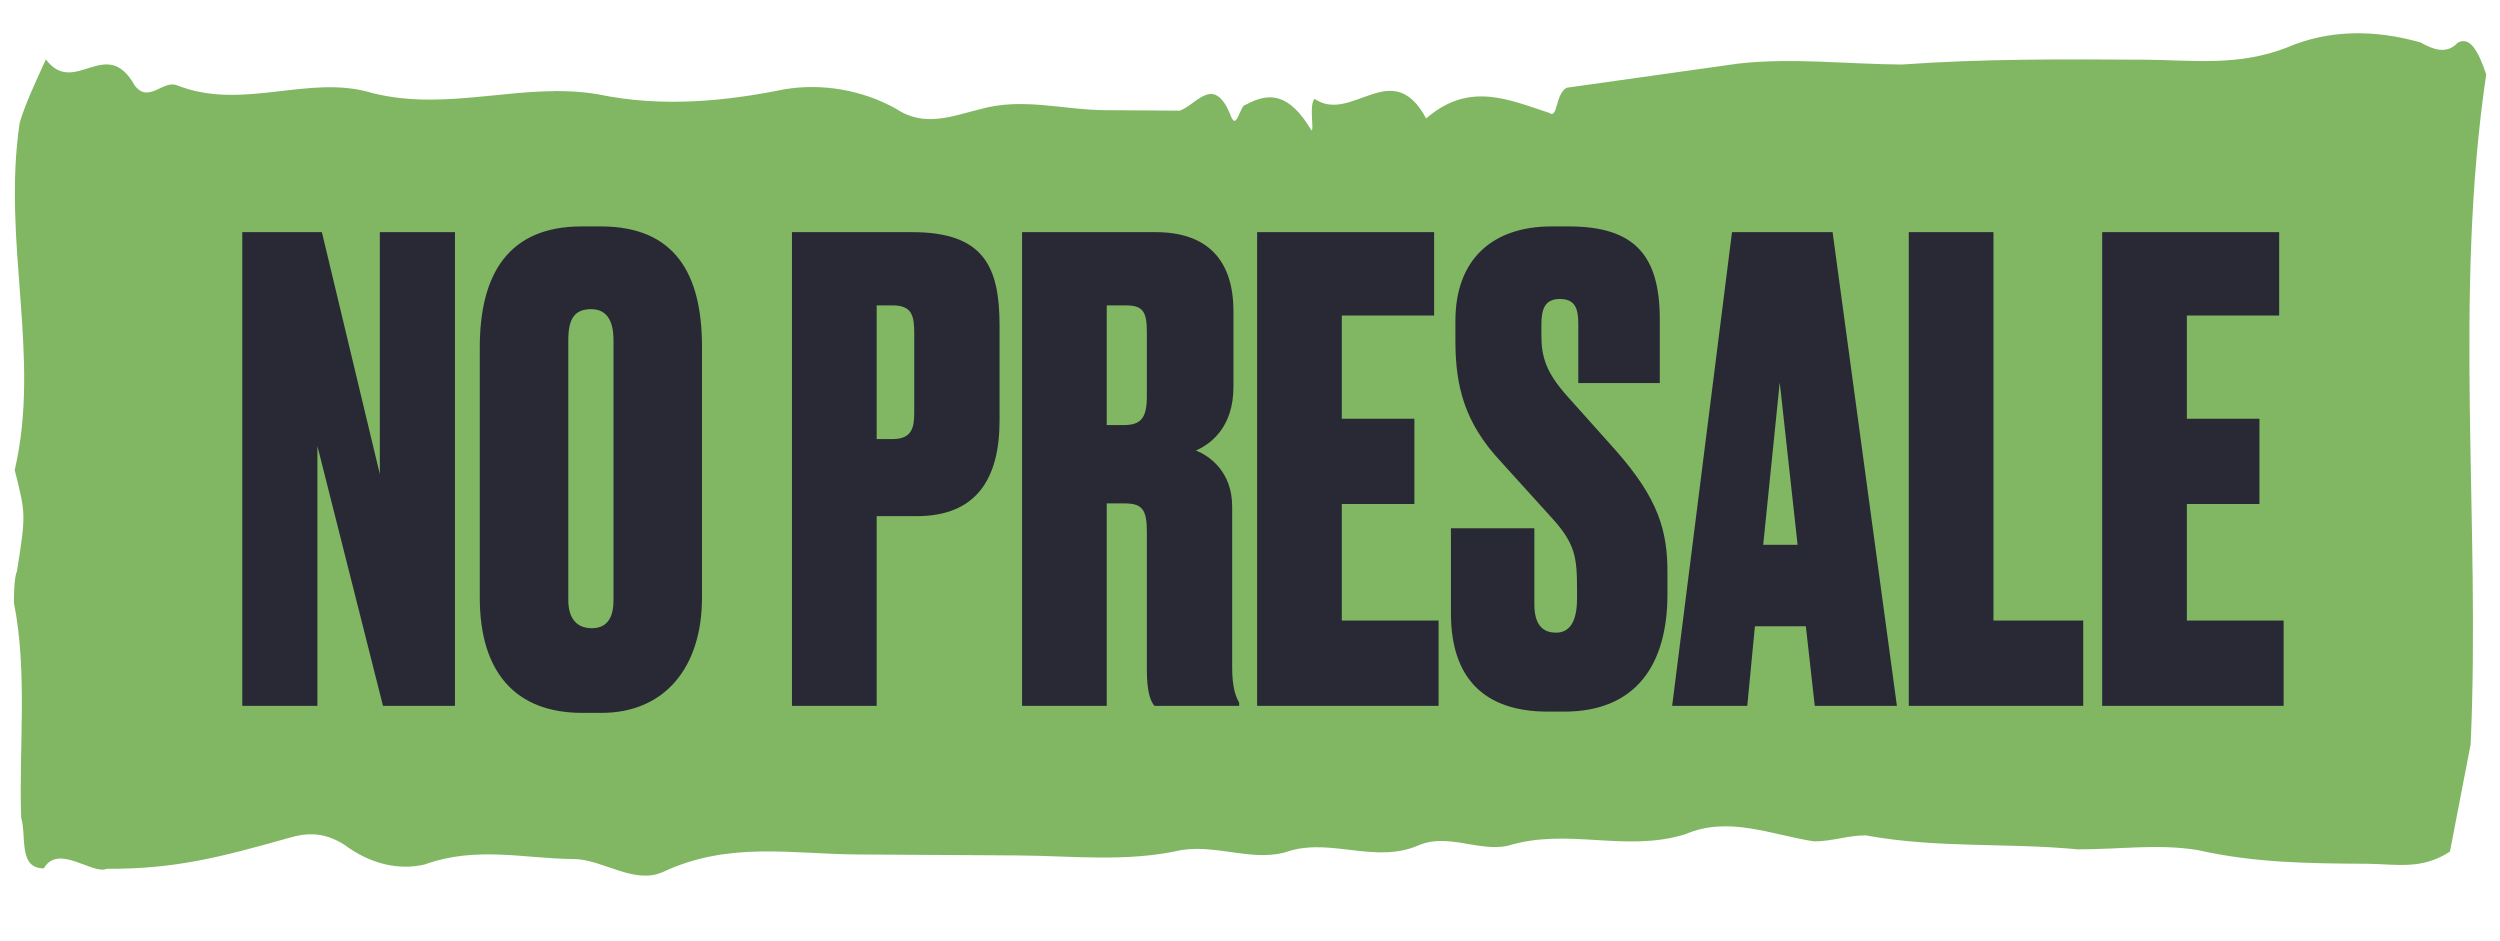
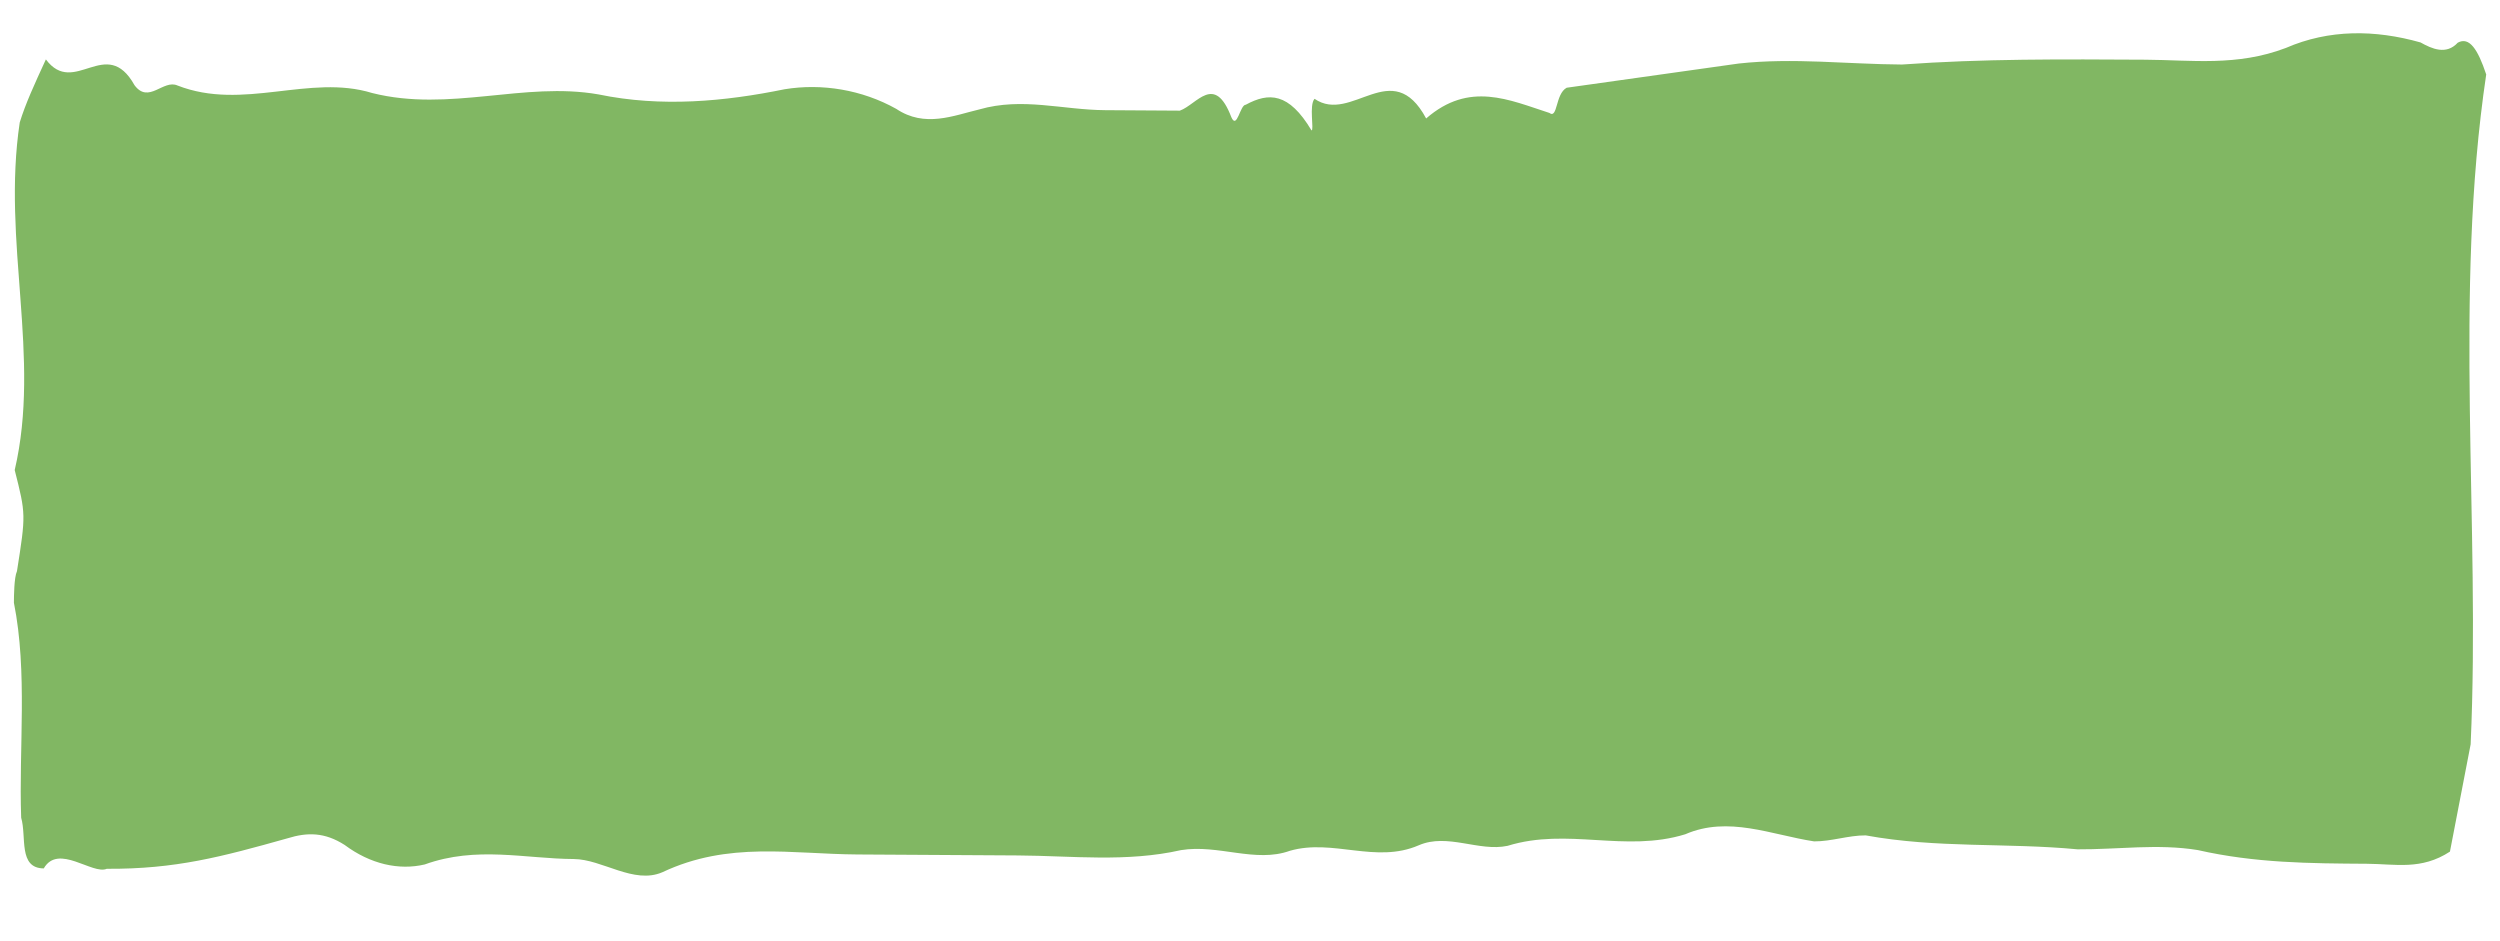
<svg xmlns="http://www.w3.org/2000/svg" width="85" height="32" viewBox="0 0 85 32" fill="none">
  <path d="M1.488 29.526C1.981 28.669 3.143 29.751 3.631 29.539C5.968 29.553 7.529 29.133 9.773 28.503C10.456 28.292 11.04 28.295 11.719 28.729C12.591 29.379 13.564 29.6 14.442 29.391C16.199 28.757 17.851 29.197 19.507 29.207C20.481 29.213 21.547 30.079 22.523 29.655C24.77 28.595 26.91 29.038 29.149 29.052L34.603 29.085C36.453 29.097 38.302 29.323 40.155 28.904C41.422 28.698 42.684 29.35 43.856 28.927C45.319 28.506 46.775 29.375 48.239 28.739C49.216 28.316 50.283 28.967 51.258 28.758C53.307 28.126 55.249 28.997 57.299 28.365C58.763 27.73 60.22 28.383 61.679 28.607C62.264 28.611 62.849 28.4 63.434 28.403C65.865 28.848 68.204 28.647 70.638 28.877C72.001 28.886 73.366 28.679 74.728 28.903C76.672 29.344 78.523 29.356 80.471 29.368C81.445 29.374 82.32 29.594 83.298 28.955L84.002 25.306C84.34 17.787 83.414 10.046 84.531 2.531C84.245 1.67 83.955 1.238 83.564 1.451C83.172 1.878 82.686 1.66 82.298 1.443C80.743 1.004 79.184 0.994 77.72 1.63C76.06 2.264 74.503 2.04 72.945 2.03C70.121 2.013 67.395 1.996 64.666 2.194C62.816 2.183 60.967 1.956 59.116 2.16L53.267 2.983C52.876 3.196 52.968 4.056 52.678 3.839C51.317 3.401 49.958 2.748 48.489 4.028C47.333 1.872 45.956 4.228 44.695 3.36C44.499 3.574 44.688 4.435 44.591 4.434C43.82 3.14 43.138 3.136 42.356 3.561C42.161 3.56 42.059 4.419 41.867 3.988C41.292 2.48 40.701 3.551 40.115 3.762L37.583 3.746C36.122 3.737 34.762 3.299 33.298 3.72C32.42 3.929 31.444 4.353 30.474 3.702C29.309 3.051 27.947 2.827 26.68 3.034C24.632 3.452 22.489 3.653 20.349 3.21C17.82 2.765 15.281 3.824 12.655 3.163C10.517 2.505 8.269 3.781 6.035 2.907C5.549 2.689 5.057 3.546 4.574 2.898C3.611 1.173 2.526 3.315 1.56 2.02C1.166 2.877 0.869 3.52 0.671 4.164C0.061 8.243 1.401 12.119 0.5 15.982C0.881 17.488 0.881 17.488 0.577 19.42C0.478 19.635 0.474 20.279 0.473 20.494C0.945 22.861 0.637 25.438 0.72 27.802C0.911 28.448 0.612 29.52 1.488 29.526Z" fill="#81B763" />
-   <path d="M8.238 7.893H10.944L12.914 16.12V7.893H15.469V24H13.022L10.792 15.167V24H8.238V7.893ZM23.868 11.79V20.32C23.868 22.679 22.612 24.238 20.448 24.238H19.798C17.525 24.238 16.312 22.853 16.312 20.32V11.811C16.312 9.322 17.287 7.698 19.776 7.698H20.426C22.959 7.698 23.868 9.322 23.868 11.79ZM20.859 20.406V11.573C20.859 10.859 20.599 10.512 20.101 10.512C19.517 10.512 19.322 10.859 19.322 11.573V20.406C19.322 20.904 19.517 21.359 20.123 21.359C20.707 21.359 20.859 20.904 20.859 20.406ZM31.171 17.549H29.807V24H26.927V7.893H31.019C33.465 7.893 33.985 9.084 33.985 11.075V14.301C33.985 16.293 33.184 17.549 31.171 17.549ZM29.807 10.383V14.929H30.348C31.019 14.929 31.084 14.518 31.084 14.02V11.335C31.084 10.751 31.019 10.383 30.348 10.383H29.807ZM37.629 10.383V14.453H38.192C38.777 14.453 38.993 14.236 38.993 13.478V11.292C38.993 10.599 38.863 10.383 38.279 10.383H37.629ZM37.629 17.116V24H34.75V7.893H39.296C41.05 7.893 41.937 8.845 41.937 10.577V13.154C41.937 14.496 41.201 15.08 40.66 15.319C41.115 15.492 41.894 16.033 41.894 17.224V22.701C41.894 23.394 42.024 23.697 42.132 23.892V24H39.253C39.101 23.827 38.993 23.48 38.993 22.766V18.068C38.993 17.31 38.82 17.116 38.235 17.116H37.629ZM42.742 7.893H48.76V10.729H45.621V14.236H48.089V17.137H45.621V21.099H48.912V24H42.742V7.893ZM52.753 7.698H53.337C55.589 7.698 56.433 8.694 56.433 10.859V13.024H53.662V11.01C53.662 10.491 53.554 10.166 53.034 10.166C52.536 10.166 52.407 10.491 52.407 11.032V11.4C52.407 12.158 52.58 12.677 53.294 13.478L54.94 15.319C56.39 16.964 56.693 18.046 56.693 19.454V20.211C56.693 22.636 55.589 24.195 53.186 24.195H52.623C50.436 24.195 49.332 23.026 49.332 20.861V17.96H52.168V20.536C52.168 21.186 52.407 21.51 52.904 21.51C53.381 21.51 53.619 21.121 53.619 20.341V20.038C53.619 18.912 53.554 18.458 52.688 17.527L51.021 15.687C49.809 14.388 49.484 13.154 49.484 11.595V10.902C49.484 8.824 50.739 7.698 52.753 7.698ZM61.702 24L61.399 21.294H59.667L59.407 24H56.853L58.888 7.893H62.308L64.495 24H61.702ZM60.511 13.002L59.949 18.523H61.118L60.511 13.002ZM64.898 7.893H67.778V21.099H70.83V24H64.898V7.893ZM71.474 7.893H77.492V10.729H74.353V14.236H76.821V17.137H74.353V21.099H77.644V24H71.474V7.893Z" fill="#292936" />
</svg>